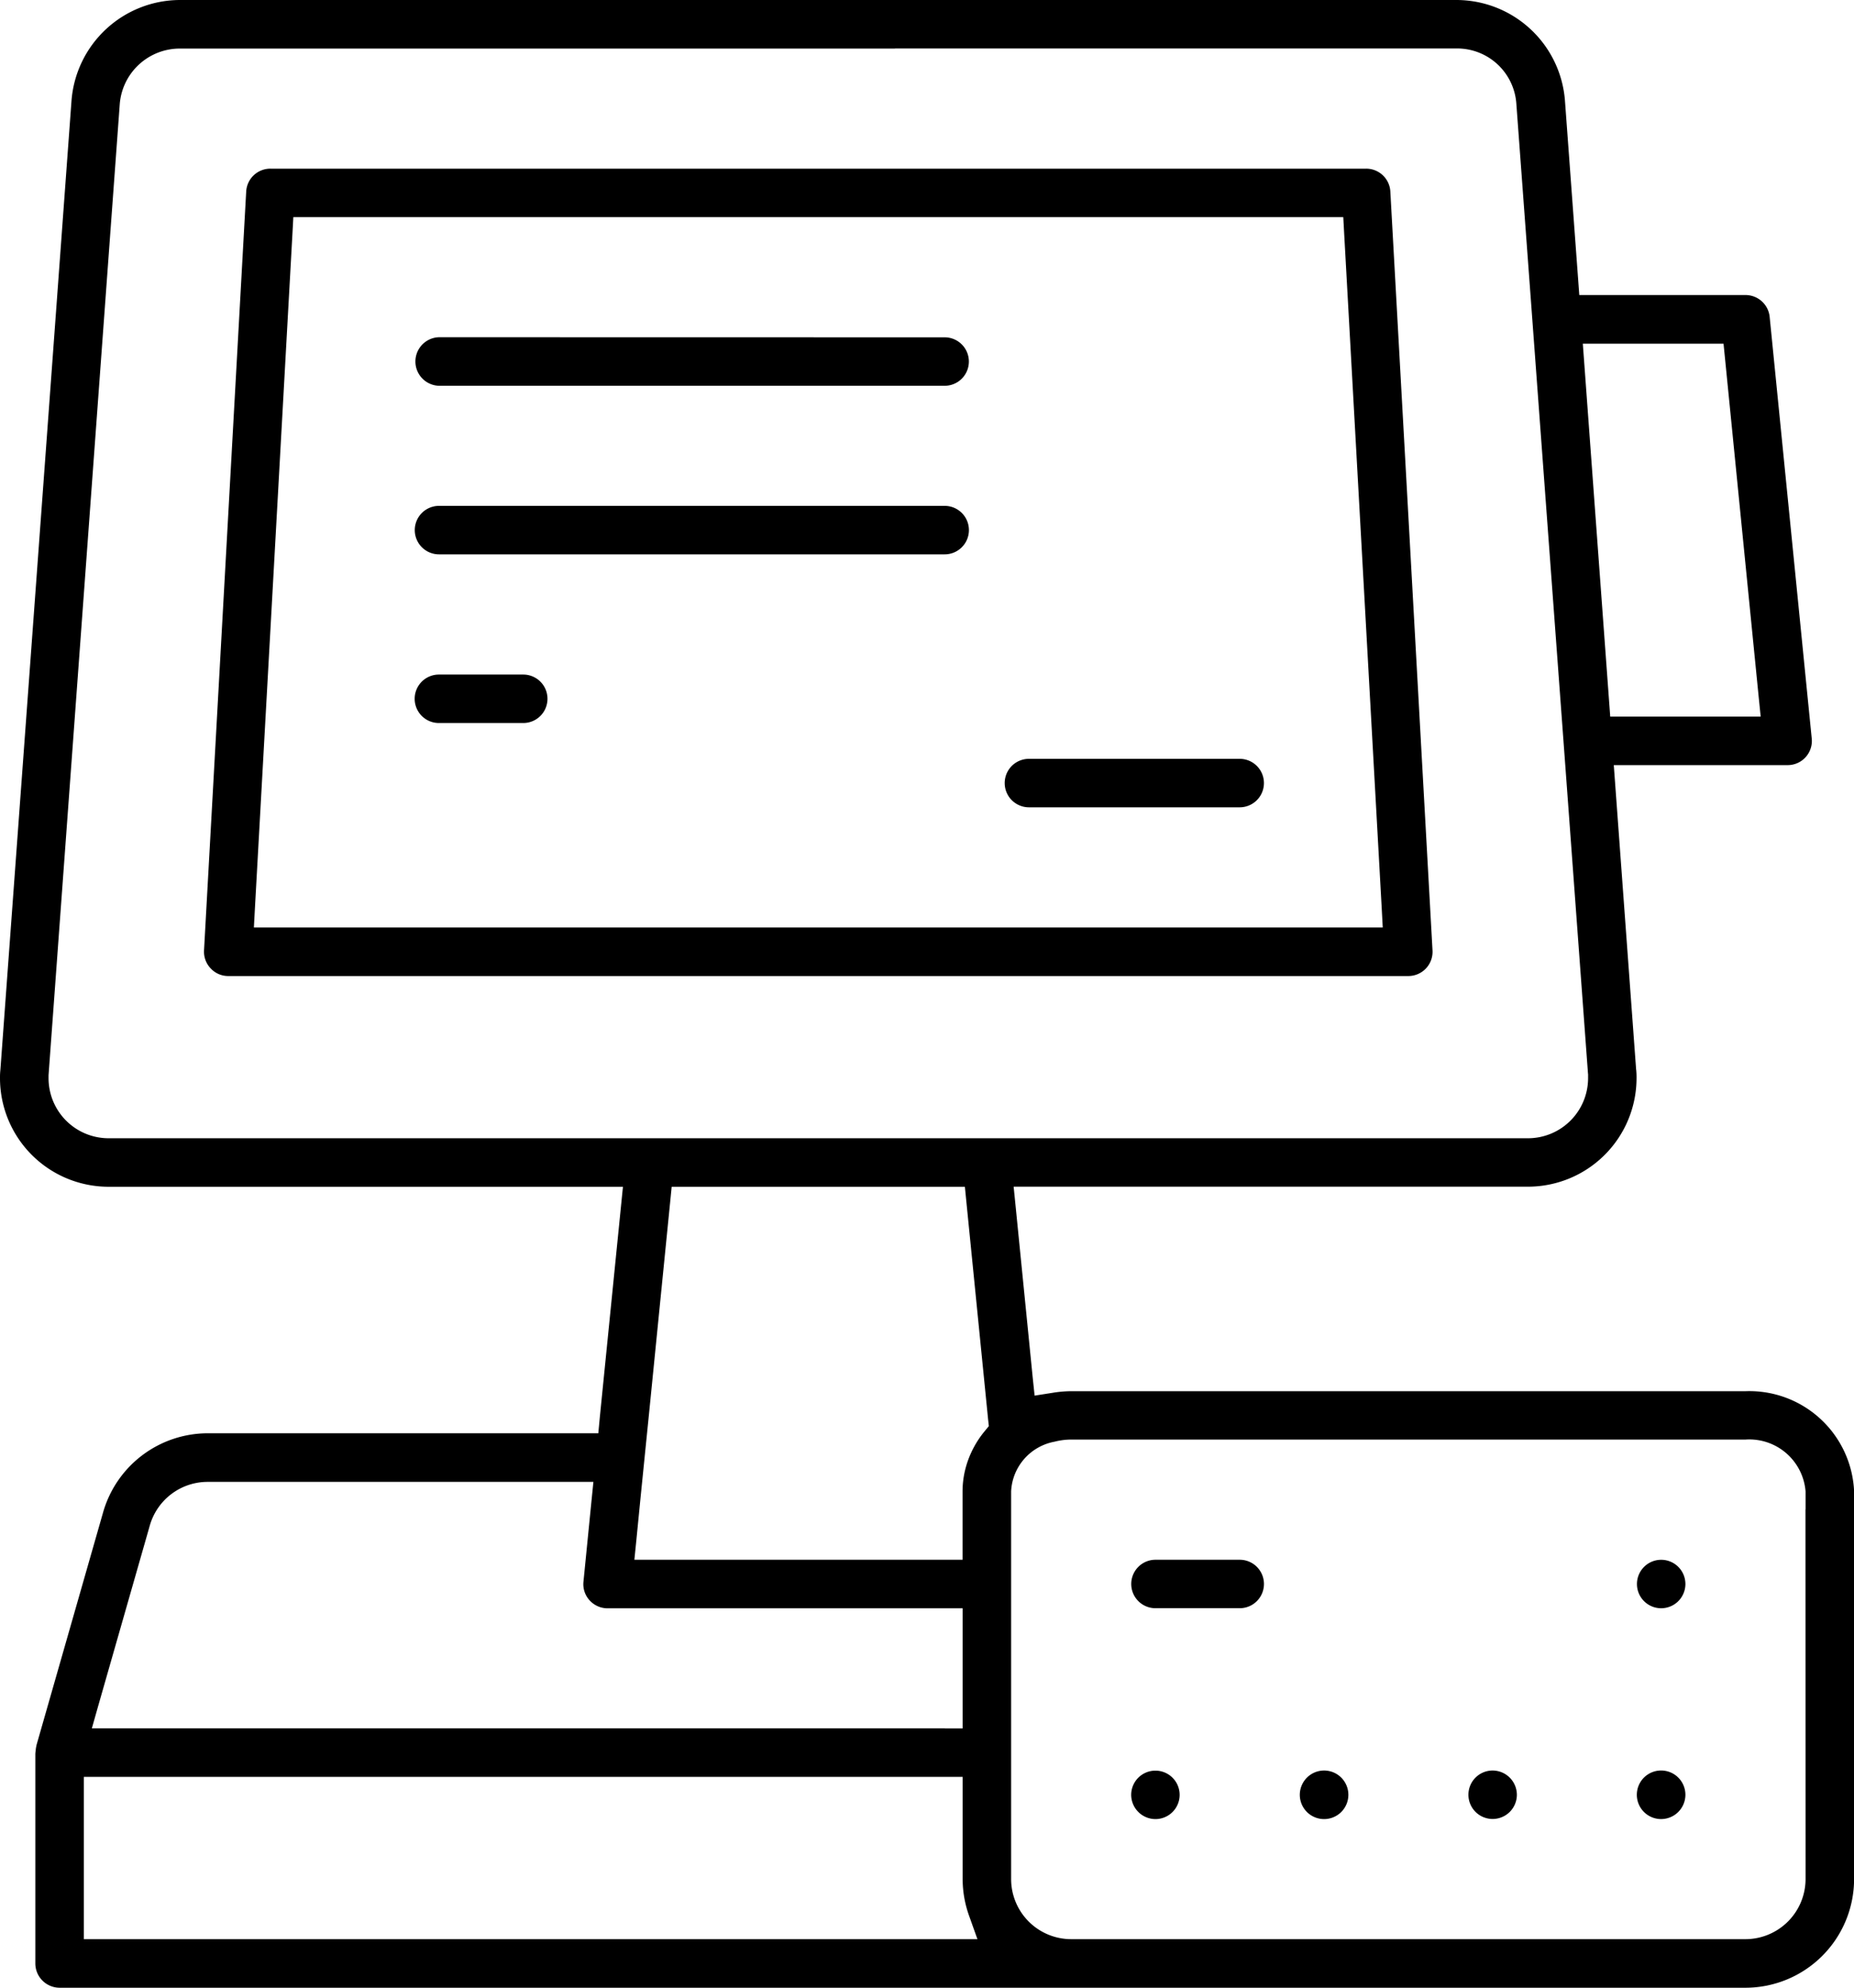
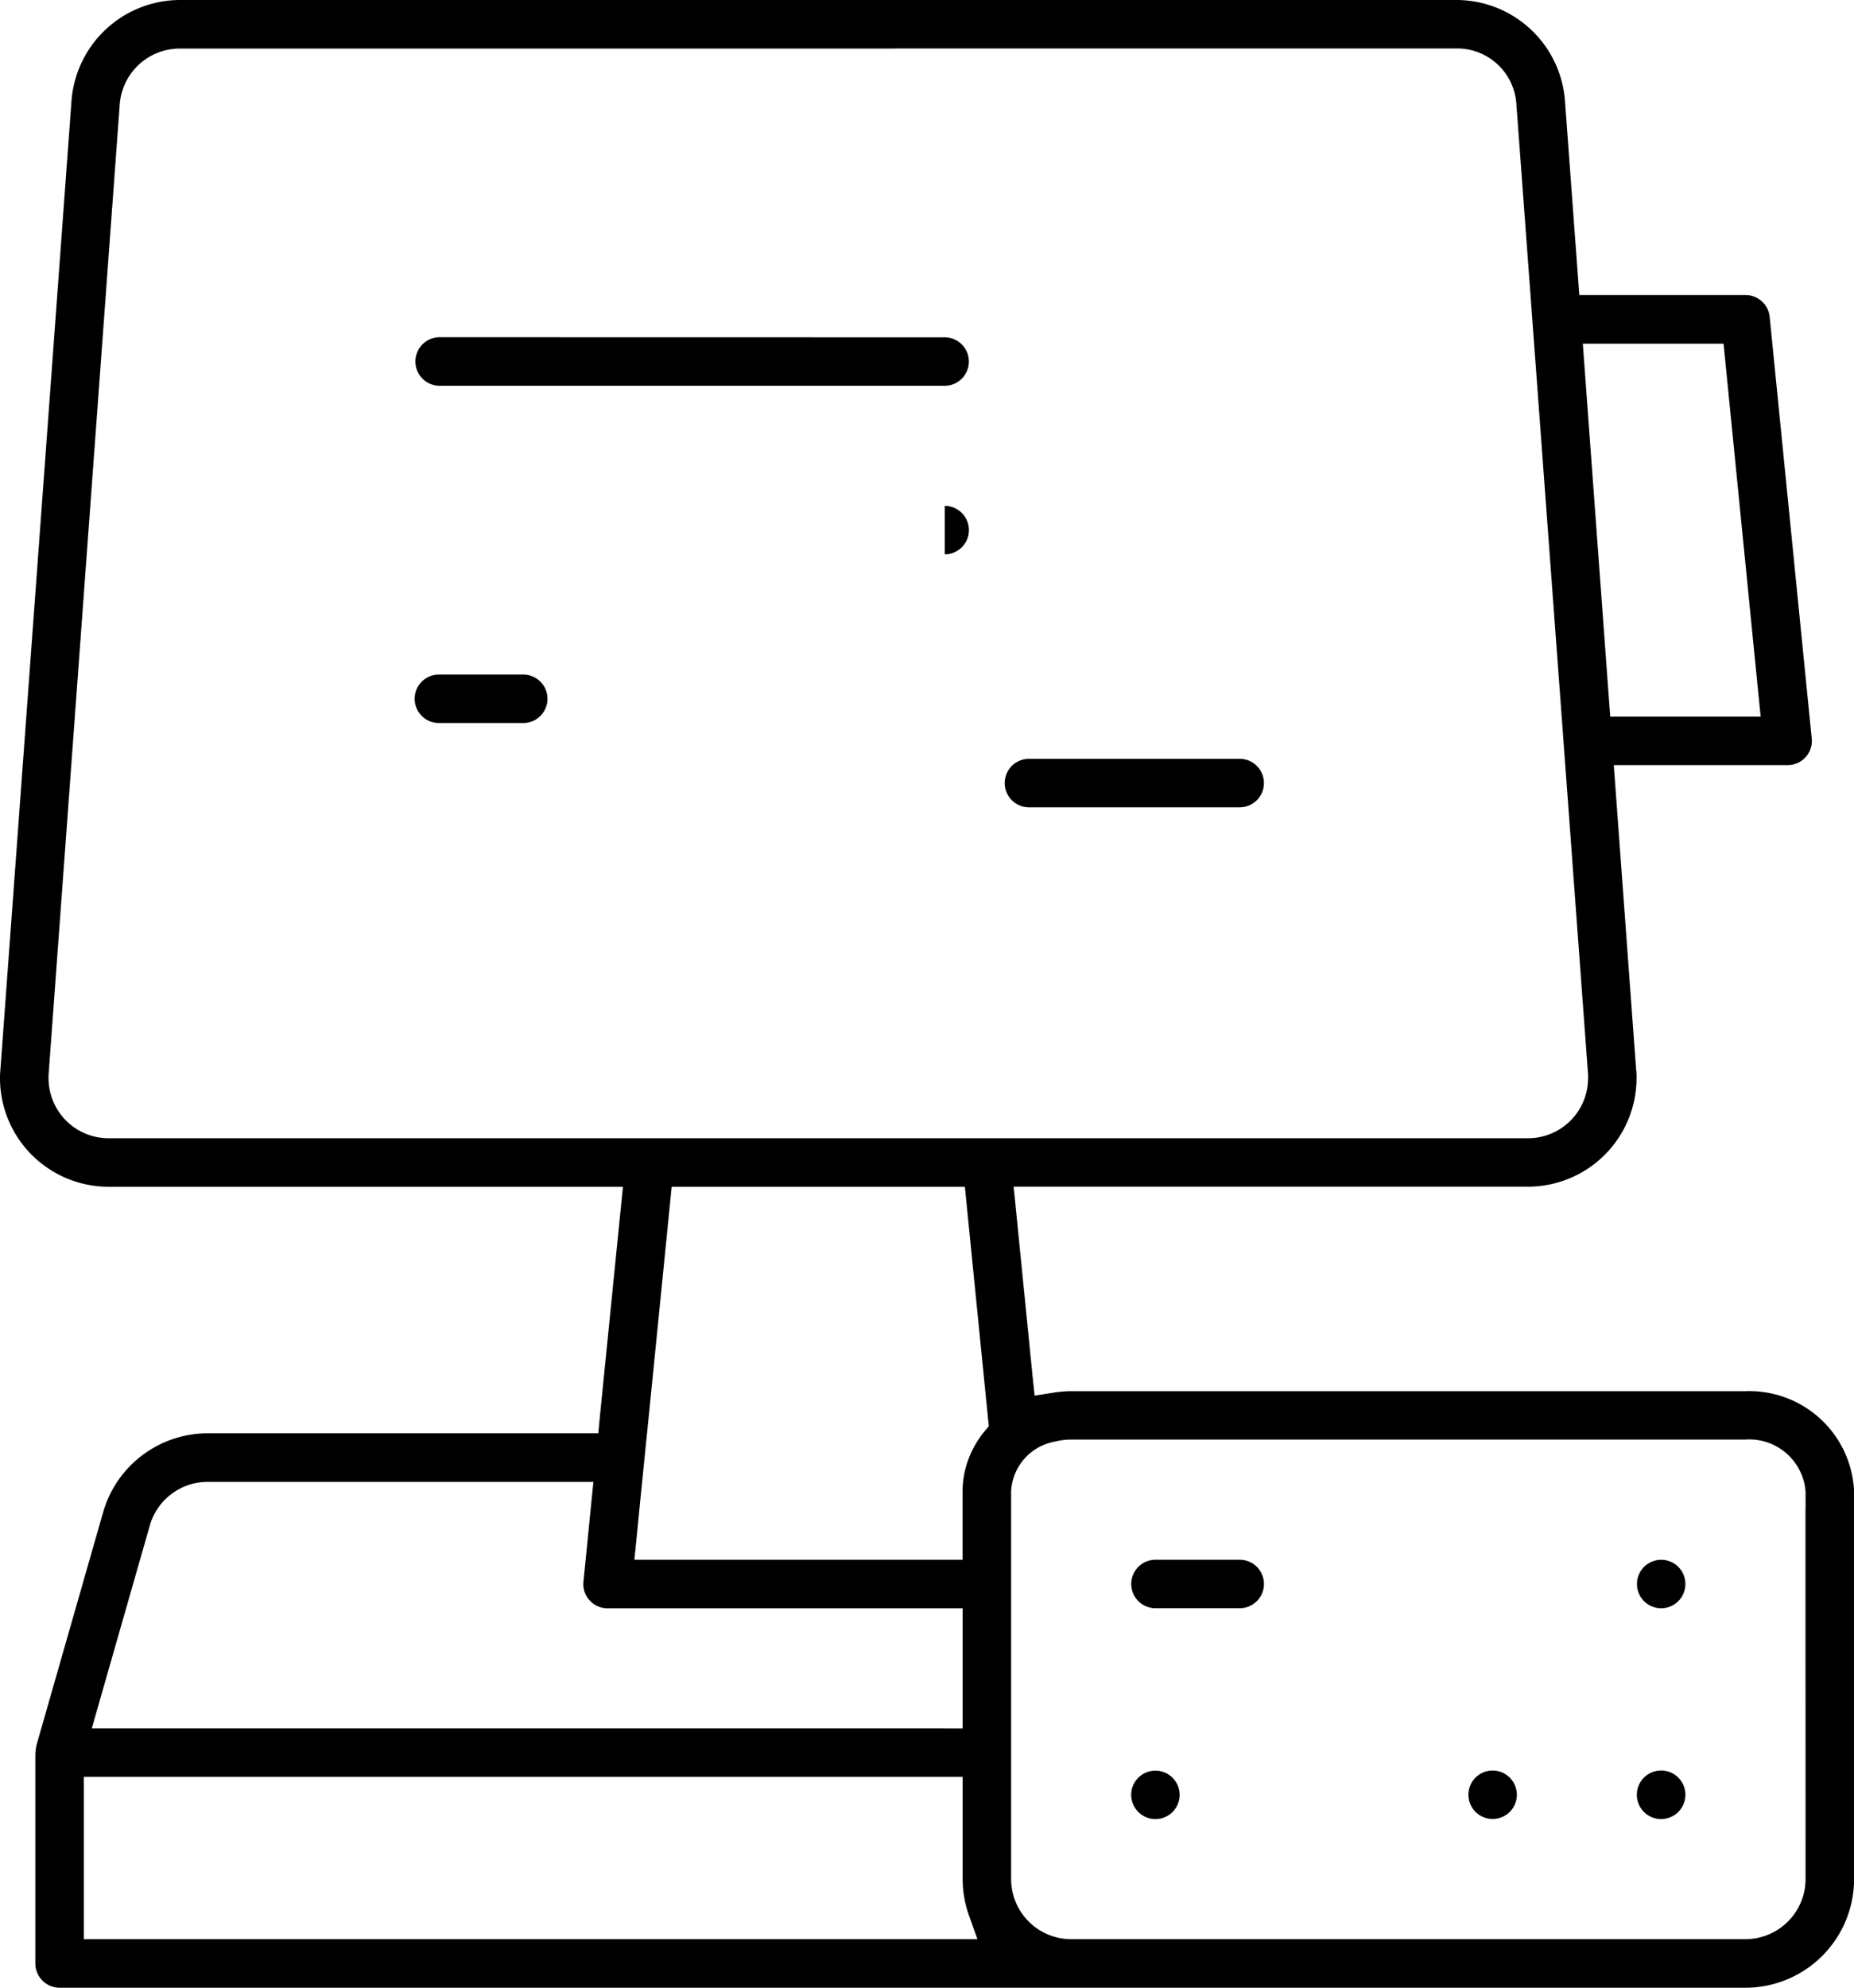
<svg xmlns="http://www.w3.org/2000/svg" id="icono_opciones_visualizacion" data-name="icono opciones visualizacion" width="93.296" height="100" viewBox="0 0 93.296 100">
  <defs>
    <clipPath id="clip-path">
      <rect id="Rectángulo_1716" data-name="Rectángulo 1716" width="93.296" height="100" fill="none" />
    </clipPath>
  </defs>
  <g id="Grupo_718" data-name="Grupo 718" clip-path="url(#clip-path)">
    <path id="Trazado_21640" data-name="Trazado 21640" d="M163.052,156.6a1.219,1.219,0,1,1,1.217-1.217,1.221,1.221,0,0,1-1.217,1.217" transform="translate(-79.457 -75.691)" />
    <path id="Trazado_21641" data-name="Trazado 21641" d="M163.052,177.433a1.222,1.222,0,1,1,1.217-1.222,1.225,1.225,0,0,1-1.217,1.222" transform="translate(-79.457 -85.918)" />
    <path id="Trazado_21642" data-name="Trazado 21642" d="M81.029,36.053H88.6l-.1-.987L86.812,18.1l-.081-.809H79.65l.071.967,1.247,16.965ZM50.881,94.533A3.026,3.026,0,0,0,53.9,97.557H87.835a3.03,3.03,0,0,0,3.024-3.024l-.005-18.6h.005v-.9a2.841,2.841,0,0,0-3.024-2.611H53.9a3.343,3.343,0,0,0-.83.107,2.672,2.672,0,0,0-2.189,2.5Zm-3.339-7.579h.9V80.912H30.571a1.219,1.219,0,0,1-.9-.4,1.2,1.2,0,0,1-.31-.942l.4-4.026.1-.993H10.44a3.027,3.027,0,0,0-2.9,2.189l-.081.285L4.948,85.8l-.326,1.15h42.92Zm-.005-8.485h.9V75.038a4.626,4.626,0,0,1,.229-1.435,4.916,4.916,0,0,1,.86-1.573l.234-.285-.041-.372-.025-.255-1.059-10.6-.081-.814H33.8l-.081.814-1.059,10.6-.214,2.117-.214,2.123-.209,2.123-.1.987H47.536ZM30.108,72.106l.076-.809,1.064-10.6.1-.993H5.462A5.466,5.466,0,0,1,0,54.24a3.515,3.515,0,0,1,.02-.422L3.6,5.044A5.488,5.488,0,0,1,9.045,0H73.308a5.483,5.483,0,0,1,5.441,5.039l.662,8.969.061.835h8.363a1.221,1.221,0,0,1,1.217,1.1l2.117,21.21a1.215,1.215,0,0,1-1.211,1.339h-8.75l.071.967,1.054,14.359.005.015v.015a3.589,3.589,0,0,1,.015.392A5.466,5.466,0,0,1,76.891,59.7H51.008l.1.993.855,8.567.1.952L53,70.065a5.931,5.931,0,0,1,.906-.076H87.835A5.277,5.277,0,0,1,93.3,75V94.538A5.469,5.469,0,0,1,87.835,100H3a1.225,1.225,0,0,1-1.222-1.222V88.211l.005-.02v-.036l.005-.036.01-.081a1.4,1.4,0,0,1,.025-.173l.015-.076L5.192,76.071a5.484,5.484,0,0,1,5.253-3.965H30.108ZM5.121,97.557H49.186l-.428-1.2a5.491,5.491,0,0,1-.316-1.822V89.392H4.22v8.165ZM2.443,54.24a3.023,3.023,0,0,0,3.018,3.024H76.891a3.027,3.027,0,0,0,3.024-3.024v-.2l-.005-.031L78.784,38.731l-1.812-24.5-.667-9.009a2.987,2.987,0,0,0-3-2.784H45.063c-.015,0-.031.005-.051.005H9.045A3.032,3.032,0,0,0,6.027,5.228L2.443,54.092v.148Z" />
    <path id="Trazado_21643" data-name="Trazado 21643" d="M147.608,176.212a1.219,1.219,0,1,1-1.222-1.222,1.225,1.225,0,0,1,1.222,1.222" transform="translate(-71.277 -85.918)" />
-     <path id="Trazado_21644" data-name="Trazado 21644" d="M79.484,54.846l-.051-.952L77.544,19.958l-.046-.85H24.663l-.046.85L22.729,53.894l-.051.952H79.484Zm.382-37.025L81.988,56a1.219,1.219,0,0,1-1.217,1.288H21.385A1.2,1.2,0,0,1,20.5,56.9,1.214,1.214,0,0,1,20.169,56L22.291,17.82a1.217,1.217,0,0,1,1.217-1.15H78.649a1.217,1.217,0,0,1,1.217,1.15" transform="translate(-9.902 -8.185)" />
-     <path id="Trazado_21645" data-name="Trazado 21645" d="M129.717,174.99a1.222,1.222,0,1,1-1.217,1.222,1.225,1.225,0,0,1,1.217-1.222" transform="translate(-63.092 -85.918)" />
    <path id="Trazado_21646" data-name="Trazado 21646" d="M111.154,75a1.219,1.219,0,0,1,0,2.438H100.547a1.219,1.219,0,0,1,0-2.438Z" transform="translate(-48.77 -36.824)" />
    <path id="Trazado_21647" data-name="Trazado 21647" d="M117.292,154.16a1.219,1.219,0,0,1,0,2.438h-4.24a1.219,1.219,0,1,1,0-2.438Z" transform="translate(-54.907 -75.691)" />
    <path id="Trazado_21648" data-name="Trazado 21648" d="M111.83,176.212a1.219,1.219,0,1,1,1.222,1.222,1.225,1.225,0,0,1-1.222-1.222" transform="translate(-54.907 -85.918)" />
    <path id="Trazado_21649" data-name="Trazado 21649" d="M67.667,33.335a1.219,1.219,0,1,1,0,2.438H42.222a1.222,1.222,0,0,1,0-2.443Z" transform="translate(-20.131 -16.365)" />
-     <path id="Trazado_21650" data-name="Trazado 21650" d="M67.672,50a1.219,1.219,0,1,1-.005,2.438H42.222a1.219,1.219,0,1,1,0-2.438h25.45Z" transform="translate(-20.131 -24.55)" />
+     <path id="Trazado_21650" data-name="Trazado 21650" d="M67.672,50a1.219,1.219,0,1,1-.005,2.438H42.222h25.45Z" transform="translate(-20.131 -24.55)" />
    <path id="Trazado_21651" data-name="Trazado 21651" d="M46.462,66.67a1.219,1.219,0,0,1,0,2.438H42.217a1.219,1.219,0,0,1,0-2.438Z" transform="translate(-20.131 -32.734)" />
  </g>
</svg>